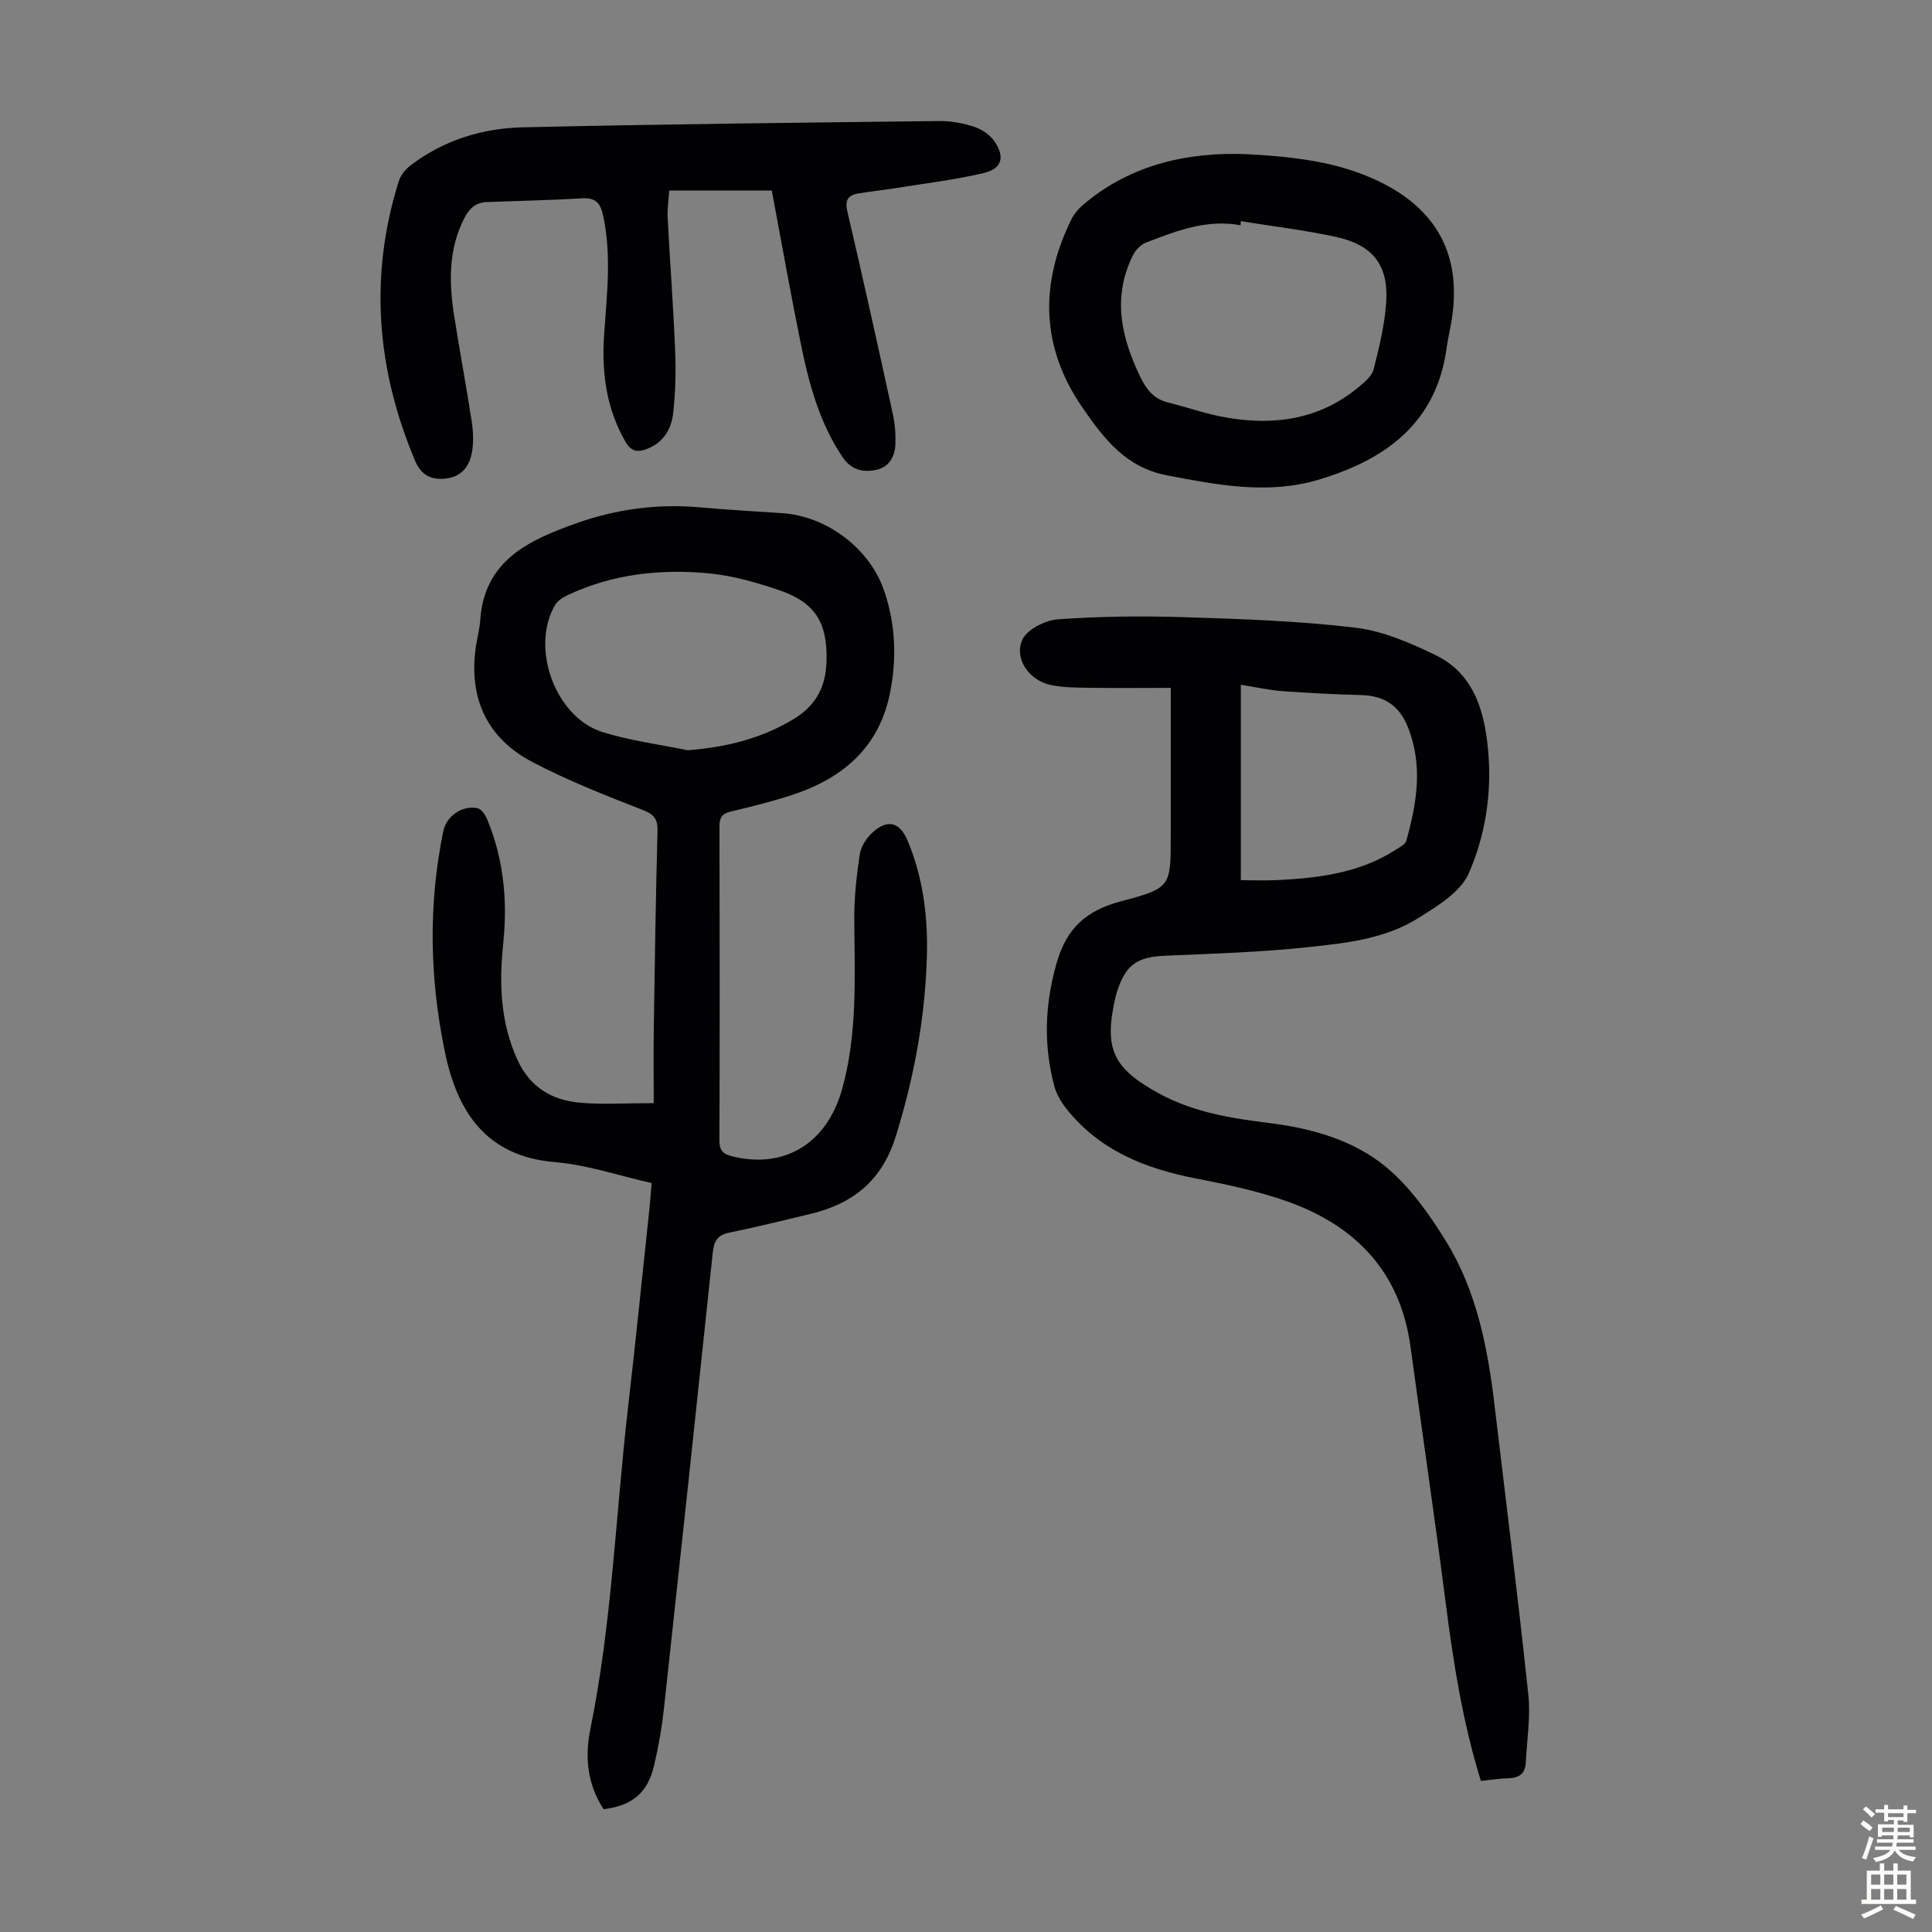
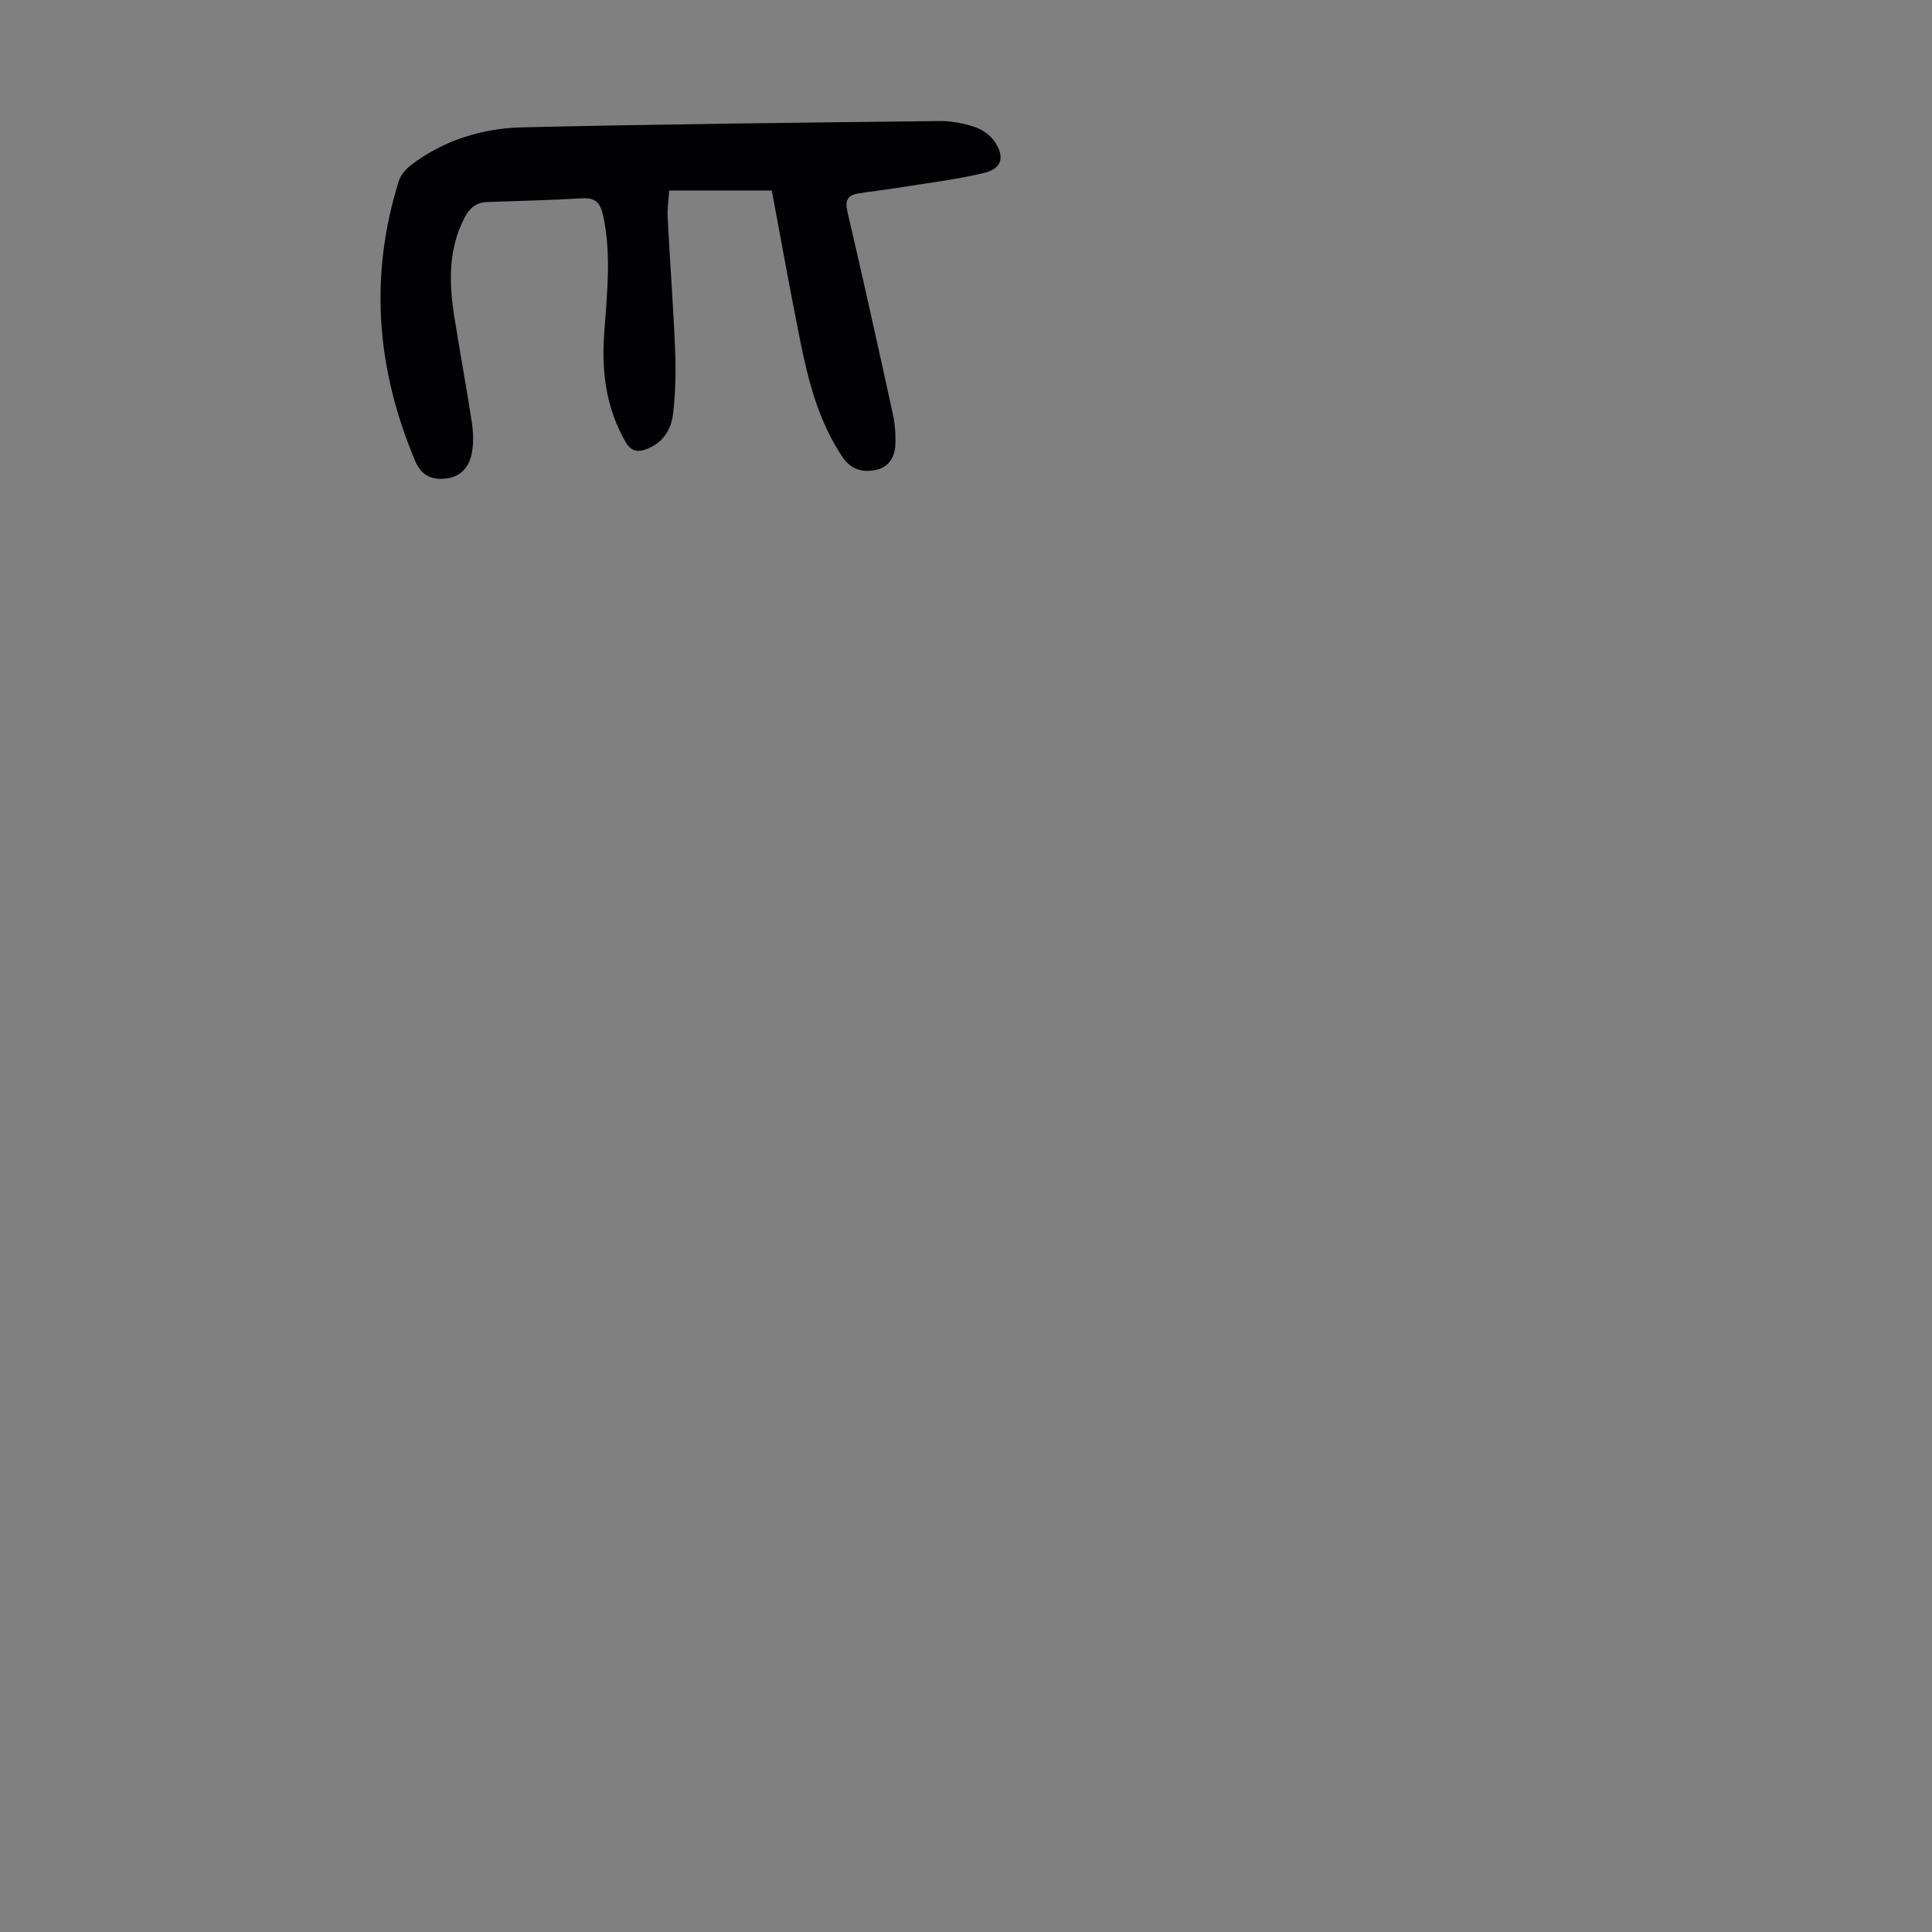
<svg xmlns="http://www.w3.org/2000/svg" enable-background="new 0 0 400 400" viewBox="0 0 400 400">
  <rect x="0" y="0" width="400" height="400" fill="#808080" stroke="none" />
  <g fill="#010103">
-     <path d="m124.98 374.58c-3.47-5.28-3.9-10.96-2.74-16.65 4.47-21.99 5.23-44.41 7.8-66.62 1.59-13.78 2.98-27.58 4.45-41.37.17-1.55.26-3.11.42-5-6.74-1.52-13.29-3.77-19.98-4.33-14.4-1.21-20.28-10.53-22.83-22.86-3.14-15.13-3.46-30.43-.32-45.67.64-3.13 3.95-5.43 7.11-4.74.8.17 1.6 1.39 1.98 2.31 3.42 8.25 4.24 16.84 3.32 25.67-.86 8.21-.62 16.24 2.89 24 2.62 5.79 7.18 8.49 13.08 8.99 4.75.4 9.57.08 15.19.08 0-4.74-.07-10.07.01-15.4.2-13.65.41-27.3.77-40.95.07-2.58-.79-3.47-3.19-4.4-7.67-2.99-15.38-6.03-22.66-9.84-9.44-4.94-13.27-13.2-11.77-23.81.27-1.88.79-3.74.92-5.62.86-12.45 10.19-16.57 19.93-20.04 8.19-2.92 16.7-4.06 25.43-3.3 5.68.5 11.38.85 17.07 1.21 9.32.59 18.24 7.31 21.23 16.16 2.3 6.83 2.6 13.78 1.22 20.86-2.24 11.51-9.83 17.9-20.41 21.36-4.14 1.35-8.38 2.39-12.62 3.41-1.73.42-2.32 1.19-2.32 2.97.05 21.71.07 43.43-.01 65.14-.01 2.16.85 2.84 2.78 3.3 10.69 2.59 19.45-2.68 22.6-13.88 3.26-11.59 2.6-23.48 2.54-35.33-.02-4.44.47-8.92 1.13-13.32.24-1.62 1.37-3.38 2.61-4.52 3.14-2.89 5.68-2.21 7.31 1.68 3.21 7.67 4.21 15.73 3.98 23.97-.36 12.71-2.65 25.02-6.43 37.2-2.86 9.23-8.91 14.02-17.8 16.12-5.55 1.31-11.08 2.71-16.66 3.84-2.43.49-3.18 1.72-3.43 4.05-3.31 31.48-6.68 62.96-10.11 94.43-.44 3.99-1.13 7.98-2.06 11.89-1.33 5.64-4.52 8.27-10.43 9.01zm17.37-219.25c7.93-.61 15.16-2.36 21.91-6.42 4.72-2.84 6.74-6.77 6.87-12.11.18-7.79-2.27-12.01-9.67-14.56-4.72-1.62-9.65-3.04-14.59-3.52-10.12-.98-20.09.11-29.44 4.54-.96.46-2.03 1.17-2.54 2.05-5.12 8.86.09 23.21 9.86 26.26 5.7 1.78 11.72 2.54 17.6 3.76z" />
-     <path d="m306.6 368.72c-3.78-12.21-5.69-24.43-7.27-36.75-2.27-17.74-4.89-35.43-7.3-53.15-2.1-15.4-11.25-24.97-25.36-30.02-6.16-2.21-12.68-3.56-19.12-4.82-10.51-2.05-19.97-5.82-26.81-14.49-1.08-1.36-2.03-3-2.47-4.66-2.24-8.48-1.97-16.74.47-25.37 2.11-7.47 6.3-10.99 13.39-12.87 10.33-2.73 10.26-3 10.26-13.59 0-9.95 0-19.9 0-30.58-5.79 0-11.34.06-16.89-.02-2.67-.04-5.4-.03-7.99-.59-4.34-.92-7.57-5.31-5.89-9.27.91-2.15 4.72-4.12 7.36-4.31 8.69-.63 17.45-.73 26.16-.45 11.83.37 23.71.77 35.44 2.17 5.71.68 11.4 3.14 16.66 5.7 8.08 3.93 10.16 11.84 10.88 19.92.77 8.69-.59 17.44-4.04 25.27-1.72 3.9-6.55 6.8-10.51 9.28-6.89 4.31-15 5.15-22.85 5.99-9.76 1.04-19.61 1.34-29.43 1.76-5.82.25-8.19 1.8-10 7.38-.14.42-.26.85-.36 1.29-2.42 10.6-.54 14.61 8.99 19.83 7.03 3.85 14.72 5.13 22.51 6.09 8.91 1.09 17.64 3.46 24.51 9.14 4.95 4.09 8.91 9.69 12.34 15.22 6.43 10.36 8.73 22.16 10.15 34.12 2.38 19.99 4.88 39.96 7 59.97.49 4.6-.31 9.33-.53 14.01-.11 2.35-1.46 3.22-3.7 3.26-1.76.03-3.53.33-5.6.54zm-49.7-186.49c2.55 0 5.11.11 7.66-.02 8.55-.42 16.95-1.49 24.38-6.26.82-.53 2-1.11 2.22-1.89 2.2-7.83 3.5-15.7.28-23.64-1.77-4.35-4.89-6.39-9.56-6.51-5.47-.14-10.94-.42-16.4-.82-2.71-.2-5.4-.81-8.58-1.32z" />
    <path d="m159.79 39.44c-6.77 0-13.78 0-21.23 0-.11 1.68-.43 3.65-.33 5.61.47 9.16 1.18 18.31 1.55 27.47.18 4.33.07 8.72-.41 13.02-.37 3.31-2.02 6.12-5.49 7.43-2 .76-3.27.42-4.4-1.54-3.96-6.87-4.92-14.3-4.41-22.03.55-8.25 1.59-16.48-.19-24.74-.57-2.65-1.57-3.77-4.4-3.6-6.55.4-13.11.52-19.67.77-2.23.08-3.61 1.26-4.63 3.24-3.38 6.52-3.23 13.38-2.15 20.32 1.14 7.29 2.51 14.54 3.63 21.84.32 2.07.41 4.28.07 6.34-.5 2.95-2.18 5.16-5.46 5.51-2.96.31-5.04-.64-6.32-3.66-7.99-18.93-9.57-38.22-3.38-57.94.39-1.25 1.45-2.49 2.53-3.31 6.83-5.19 14.8-7.62 23.16-7.81 28.75-.66 57.5-.97 86.25-1.3 2.42-.03 4.94.45 7.24 1.21 1.57.52 3.24 1.67 4.16 3.02 2.19 3.22 1.53 5.63-2.2 6.52-5.94 1.42-12.04 2.13-18.09 3.11-2.64.43-5.31.69-7.95 1.14-2.15.37-2.78 1.41-2.22 3.78 3.26 13.93 6.35 27.9 9.4 41.88.45 2.05.61 4.21.53 6.3-.1 2.52-1.31 4.68-3.93 5.25-2.76.61-5.24 0-7.01-2.63-4.85-7.22-7.02-15.43-8.7-23.77-2.09-10.28-3.92-20.61-5.95-31.43z" />
-     <path d="m257.79 31.9c10.49.55 19.22 1.65 27.38 5.5 12.47 5.88 17.62 15.66 15.32 29.24-.3 1.76-.72 3.51-.96 5.28-2.1 15.78-12.85 23.36-26.72 27.45-10.37 3.05-20.76 1.04-31.18-.95-8.55-1.63-13.06-7.59-17.46-13.94-8.65-12.5-8.97-25.6-2.36-39.04.57-1.16 1.48-2.23 2.47-3.07 10.17-8.65 22.26-10.85 33.51-10.47zm-.89 13.89c-.02.28-.04.57-.06.85-6.99-1.31-13.27 1.16-19.53 3.57-1.09.42-2.18 1.51-2.71 2.57-4.38 8.72-2.48 17.09 1.54 25.36 1.24 2.55 2.79 4.47 5.65 5.18 4.1 1.03 8.13 2.46 12.28 3.16 9.99 1.69 19.4.29 27.42-6.5 1.16-.98 2.57-2.18 2.91-3.52 1.13-4.53 2.27-9.14 2.59-13.77.54-7.72-2.68-11.94-10.34-13.63-6.51-1.42-13.16-2.2-19.75-3.27z" />
  </g>
-   <path d="m385.2 377.6.6-.7c.6.4 1.3.9 1.9 1.5l-.6.7c-.8-.5-1.4-1-1.9-1.5zm.3 7.1c.6-1.4 1.1-2.9 1.5-4.5.3.1.6.3.9.4-.5 1.4-1 2.9-1.5 4.4zm.2-10.1.6-.6c.7.5 1.3 1.1 1.9 1.6l-.7.7c-.6-.6-1.2-1.2-1.8-1.7zm8.4-.8h.8v.9h1.8v.7h-1.8v1.8h-.8v-.3h-1.2v.9h3.3v2.6h-.8v-.4h-2.5c0 .3 0 .6-.1.8h3.4v.7h-3.5c0 .3-.1.6-.1.8h4v.7h-3.5c.7.9 1.9 1.3 3.6 1.5-.2.2-.4.5-.6.9-1.9-.3-3.2-1.1-3.8-2.3-.5 1.1-1.8 2-3.9 2.4-.2-.3-.4-.5-.6-.8 1.9-.4 3.1-.9 3.6-1.7h-3.2v-.7h3.5c.1-.2.1-.5.2-.8h-3.3v-.7h3.4c0-.2 0-.5 0-.8h-2.4v.3h-.8v-2.6h3.3v-.9h-1.2v.3h-.8v-1.8h-1.8v-.7h1.8v-.9h.8v.9h3.2zm-4.4 5.5h2.4c0-.3 0-.6 0-.9h-2.4zm1.2-3.1h3.2v-.8h-3.2zm4.4 2.2h-2.4v.9h2.5v-.9z" fill="#fcfbfa" />
-   <path d="m389.2 385.8h.9v1.5h1.9v-1.5h.9v1.5h2.7v6h1.1v.9h-11.3v-.9h1.1v-6h2.7zm.2 8.7.5.8c-1.2.6-2.5 1.3-4 1.9-.2-.3-.3-.6-.6-.8 1.6-.6 3-1.3 4.1-1.9zm-2-4.3h1.9v-2.1h-1.9zm0 3.1h1.9v-2.2h-1.9zm2.7-3.1h1.9v-2.1h-1.9zm0 3.1h1.9v-2.2h-1.9zm2.4 1.3c1.4.6 2.7 1.2 4.1 1.8l-.5.9c-1.5-.7-2.8-1.4-4.1-1.9zm2.2-6.5h-1.9v2.1h1.9zm-1.9 5.2h1.9v-2.2h-1.9z" fill="#fcfbfa" />
</svg>